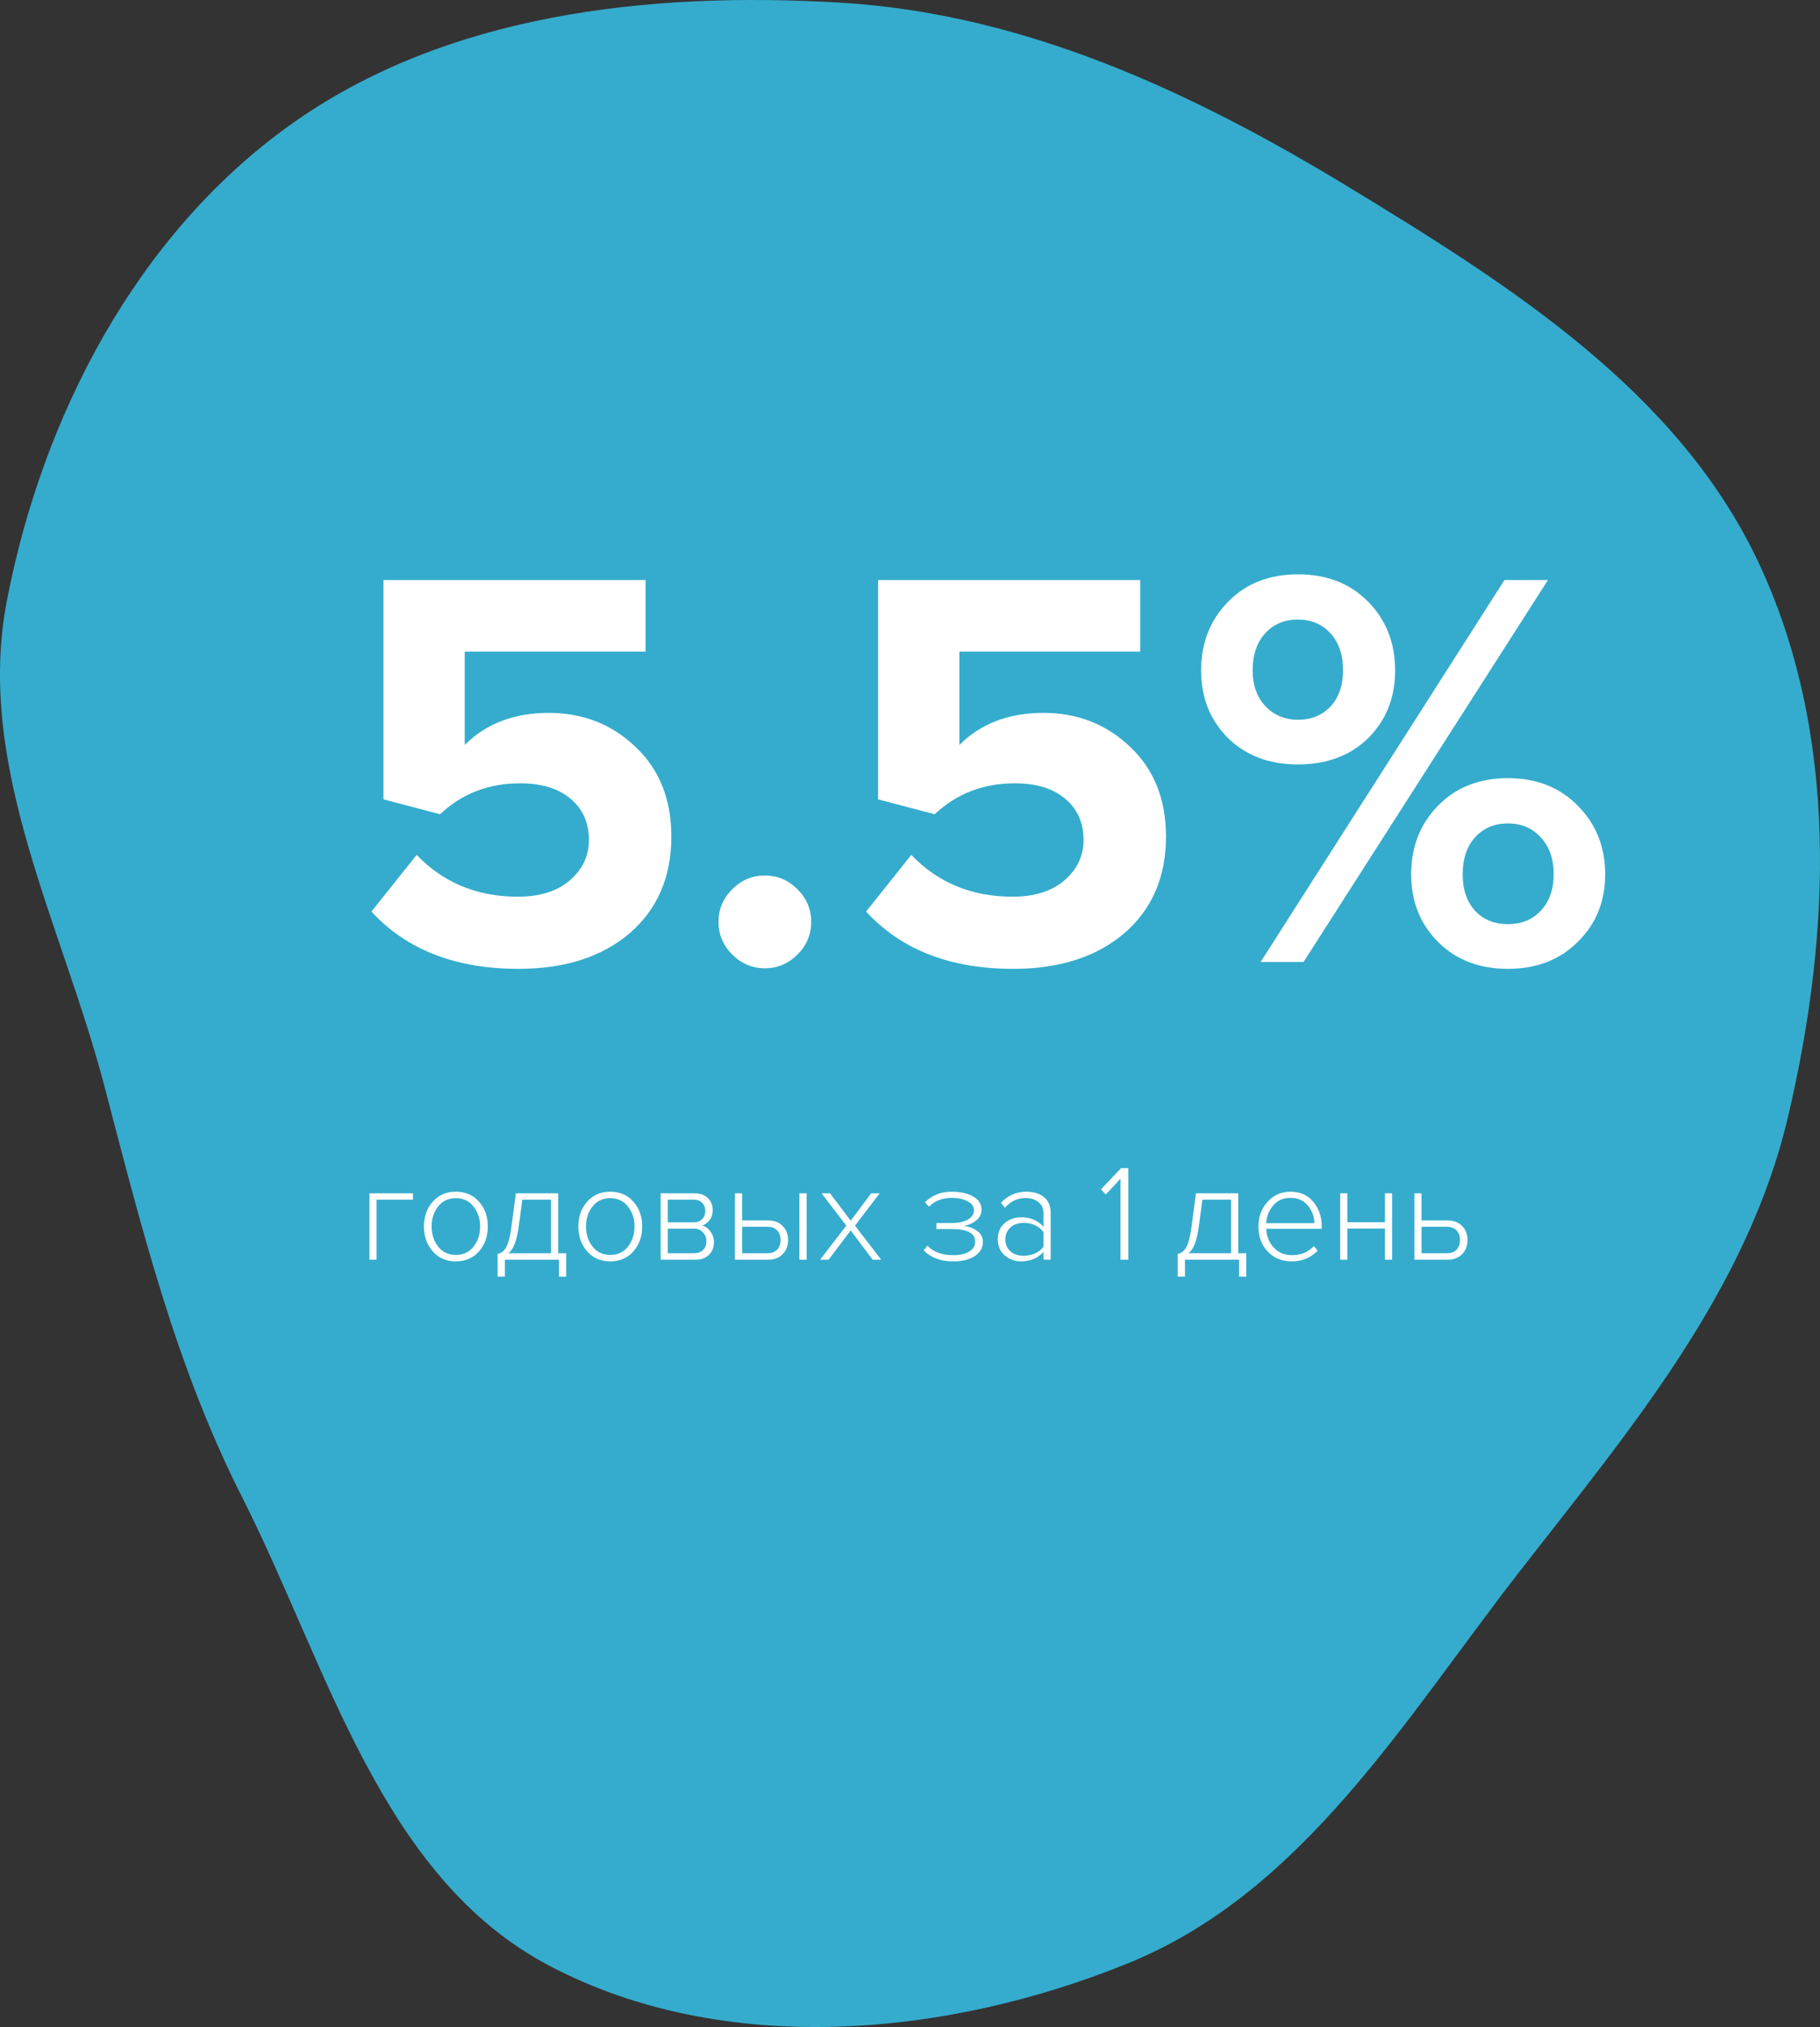
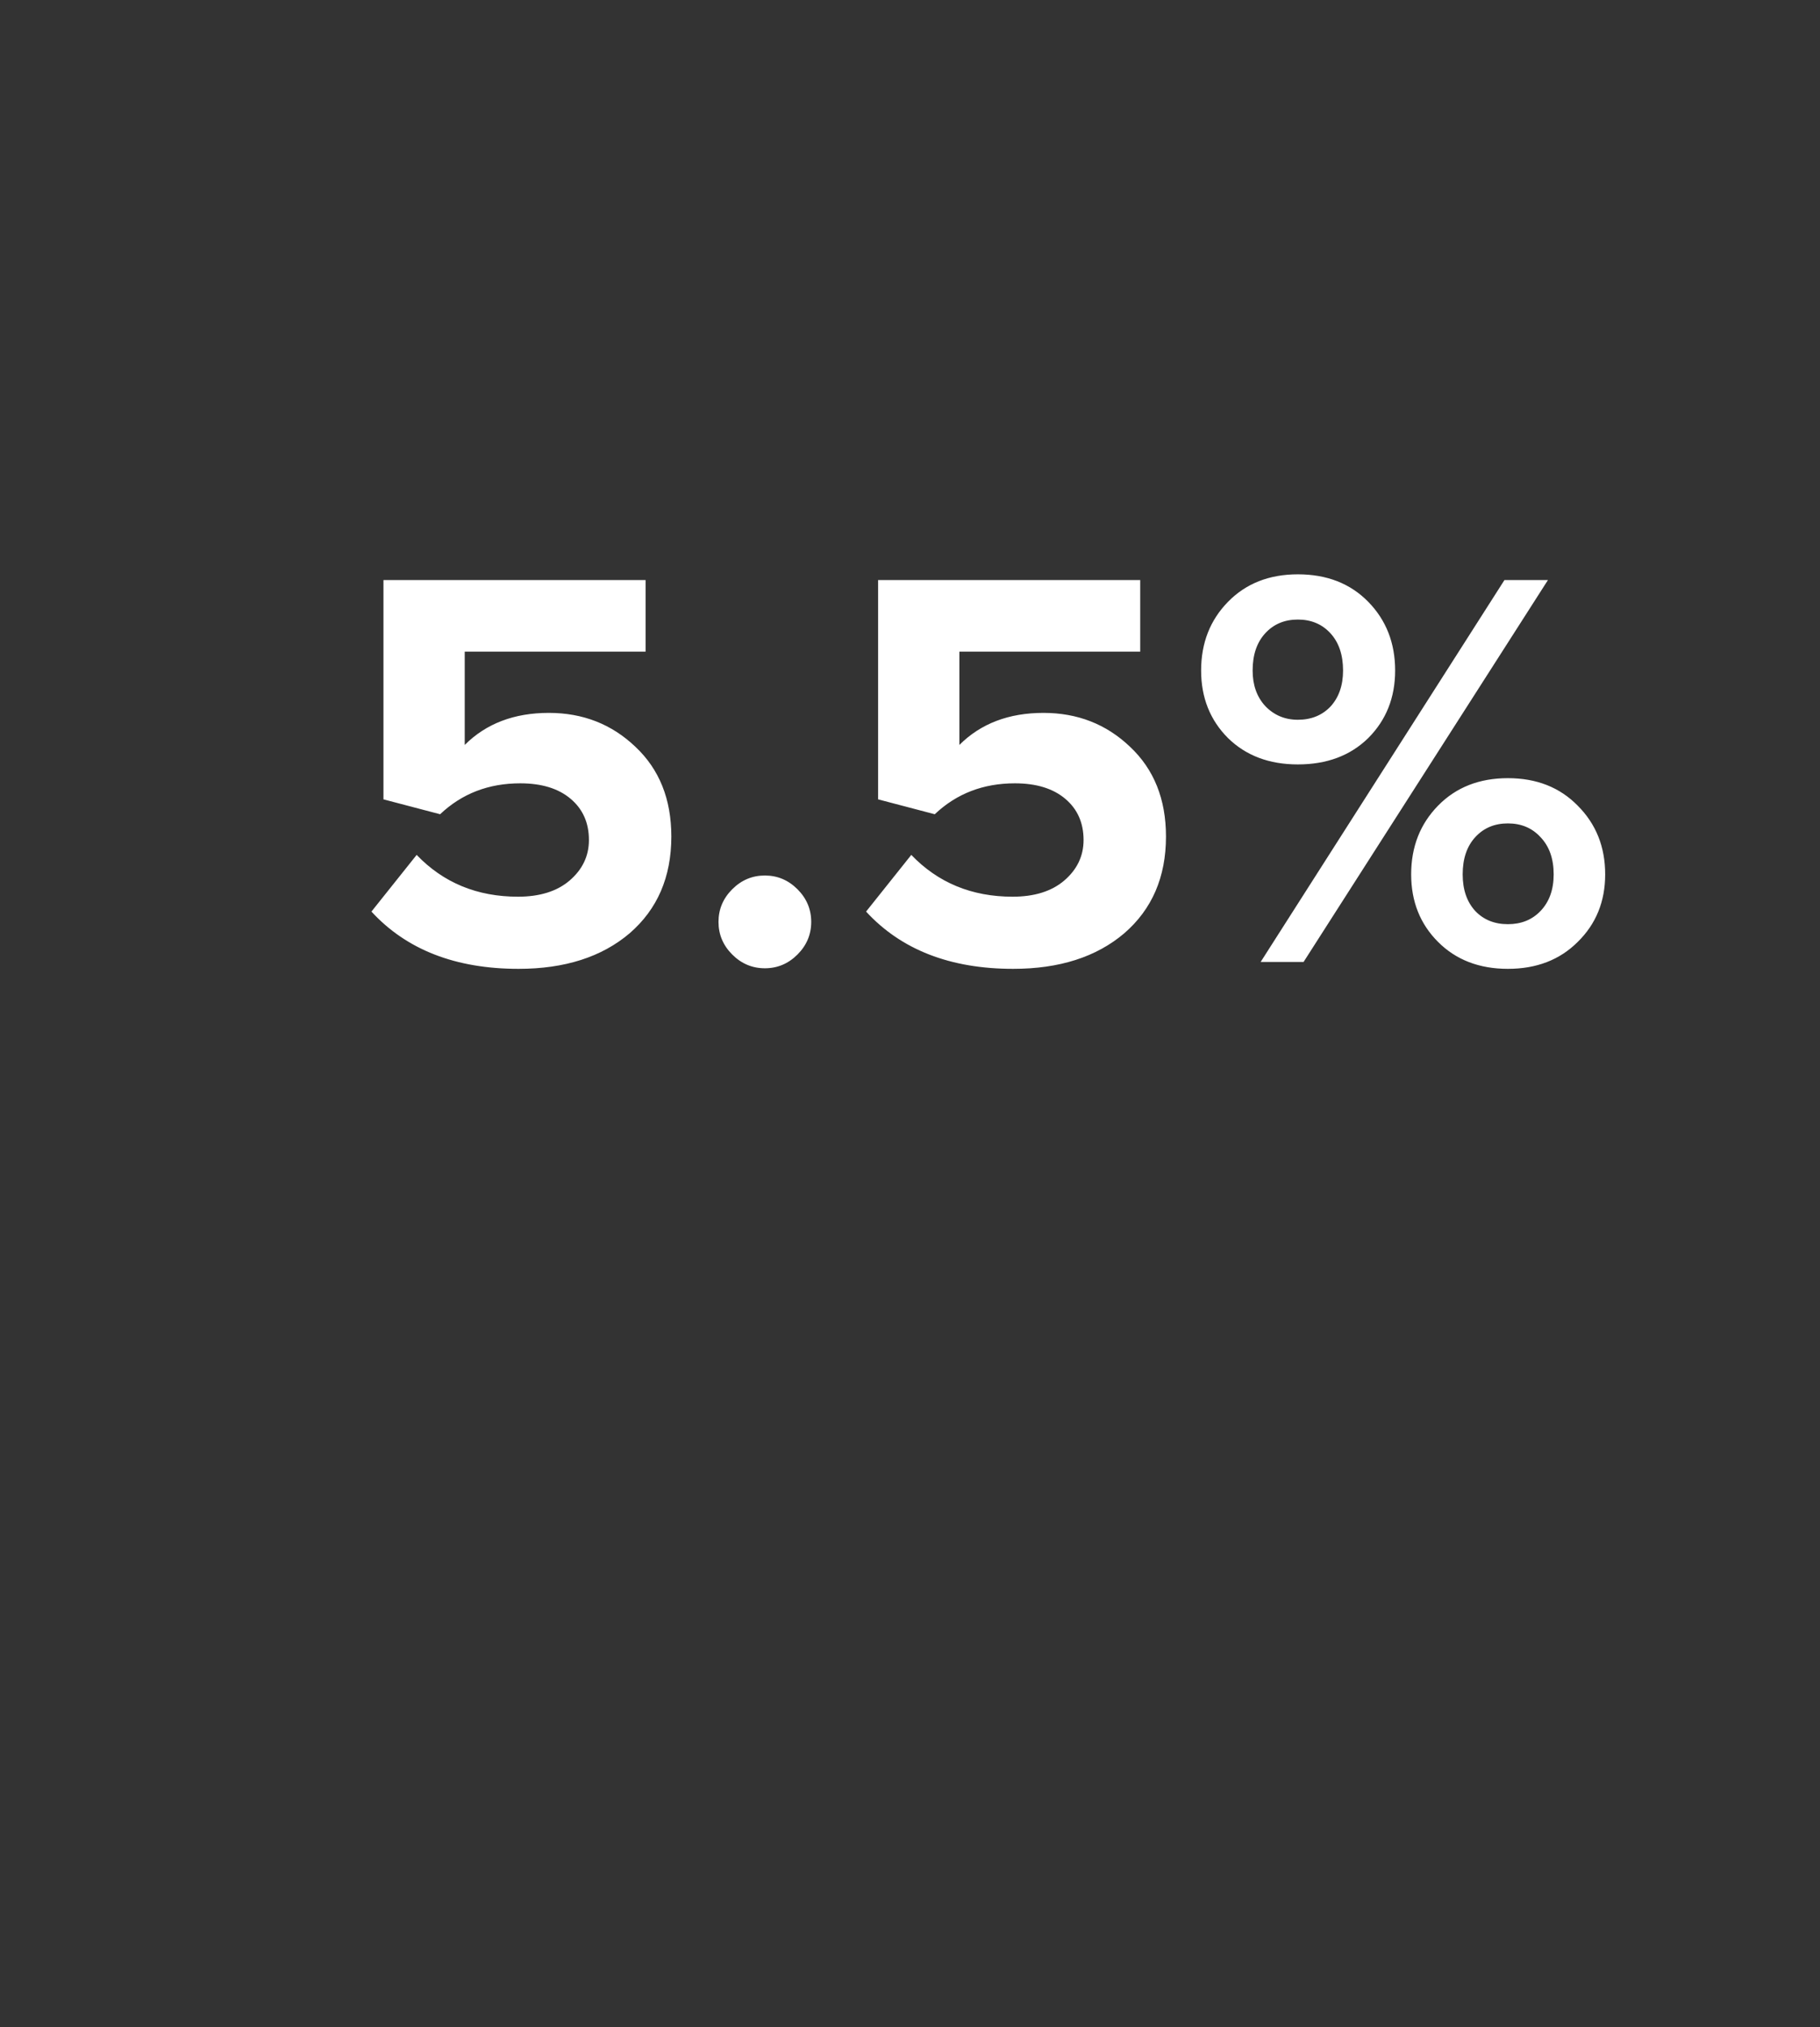
<svg xmlns="http://www.w3.org/2000/svg" width="159" height="177" viewBox="0 0 159 177" fill="none">
  <rect x="0" y="0" width="159" height="177" fill="#333333" stroke="none" />
-   <path fill-rule="evenodd" clip-rule="evenodd" d="M73.349 0.227C89.46 1.171 104.149 8.016 117.928 16.398C131.987 24.951 146.576 34.179 153.593 49.041C160.643 63.974 159.996 81.418 156.215 97.487C152.636 112.695 142.492 124.732 132.881 137.064C122.736 150.083 113.905 165.173 98.605 171.412C82.673 177.907 63.248 179.664 48.019 171.665C33.252 163.909 28.671 145.588 21.148 130.727C15.326 119.228 12.386 107.277 9.115 94.815C5.382 80.596 -2.18 66.89 0.601 52.456C3.707 36.339 11.918 20.553 25.271 10.966C38.876 1.198 56.616 -0.754 73.349 0.227Z" fill="#35ACCD" />
  <path d="M45.3 84.6C39.8 84.6 35.517 82.933 32.45 79.6L36.4 74.65C38.733 77.083 41.683 78.3 45.25 78.3C47.15 78.3 48.65 77.833 49.75 76.9C50.883 75.933 51.45 74.75 51.45 73.35C51.45 71.85 50.917 70.65 49.85 69.75C48.783 68.85 47.317 68.4 45.45 68.4C42.683 68.4 40.35 69.3 38.45 71.1L33.5 69.8V50.65H56.4V56.9H40.6V65.05C42.467 63.183 44.917 62.25 47.95 62.25C50.917 62.25 53.433 63.233 55.5 65.2C57.6 67.167 58.65 69.783 58.65 73.05C58.65 76.583 57.433 79.4 55 81.5C52.567 83.567 49.333 84.6 45.3 84.6ZM69.67 83.35C68.87 84.15 67.92 84.55 66.82 84.55C65.72 84.55 64.77 84.15 63.97 83.35C63.17 82.55 62.77 81.6 62.77 80.5C62.77 79.4 63.17 78.45 63.97 77.65C64.77 76.85 65.72 76.45 66.82 76.45C67.92 76.45 68.87 76.85 69.67 77.65C70.47 78.45 70.87 79.4 70.87 80.5C70.87 81.6 70.47 82.55 69.67 83.35ZM88.513 84.6C83.013 84.6 78.73 82.933 75.663 79.6L79.613 74.65C81.946 77.083 84.896 78.3 88.463 78.3C90.363 78.3 91.863 77.833 92.963 76.9C94.096 75.933 94.663 74.75 94.663 73.35C94.663 71.85 94.13 70.65 93.063 69.75C91.996 68.85 90.53 68.4 88.663 68.4C85.896 68.4 83.563 69.3 81.663 71.1L76.713 69.8V50.65H99.613V56.9H83.813V65.05C85.68 63.183 88.13 62.25 91.163 62.25C94.13 62.25 96.646 63.233 98.713 65.2C100.813 67.167 101.863 69.783 101.863 73.05C101.863 76.583 100.646 79.4 98.213 81.5C95.78 83.567 92.546 84.6 88.513 84.6ZM113.383 66.75C110.883 66.75 108.849 65.983 107.283 64.45C105.716 62.883 104.933 60.917 104.933 58.55C104.933 56.15 105.716 54.15 107.283 52.55C108.849 50.95 110.883 50.15 113.383 50.15C115.916 50.15 117.966 50.95 119.533 52.55C121.099 54.15 121.883 56.15 121.883 58.55C121.883 60.917 121.099 62.883 119.533 64.45C117.966 65.983 115.916 66.75 113.383 66.75ZM113.883 84H110.133L131.433 50.65H135.233L113.883 84ZM137.833 82.25C136.266 83.817 134.233 84.6 131.733 84.6C129.233 84.6 127.199 83.817 125.633 82.25C124.066 80.683 123.283 78.717 123.283 76.35C123.283 73.95 124.066 71.95 125.633 70.35C127.199 68.75 129.233 67.95 131.733 67.95C134.233 67.95 136.266 68.75 137.833 70.35C139.433 71.95 140.233 73.95 140.233 76.35C140.233 78.717 139.433 80.683 137.833 82.25ZM113.383 62.85C114.549 62.85 115.499 62.467 116.233 61.7C116.966 60.9 117.333 59.85 117.333 58.55C117.333 57.183 116.966 56.1 116.233 55.3C115.499 54.5 114.549 54.1 113.383 54.1C112.216 54.1 111.266 54.5 110.533 55.3C109.799 56.1 109.433 57.183 109.433 58.55C109.433 59.817 109.799 60.85 110.533 61.65C111.299 62.45 112.249 62.85 113.383 62.85ZM128.883 79.55C129.616 80.317 130.566 80.7 131.733 80.7C132.899 80.7 133.849 80.317 134.583 79.55C135.349 78.75 135.733 77.683 135.733 76.35C135.733 74.983 135.349 73.9 134.583 73.1C133.849 72.3 132.899 71.9 131.733 71.9C130.566 71.9 129.616 72.3 128.883 73.1C128.149 73.9 127.783 74.983 127.783 76.35C127.783 77.683 128.149 78.75 128.883 79.55Z" fill="white" />
-   <path d="M36.079 104.204V104.756H32.899V110H32.275V104.204H36.079ZM39.82 110.144C38.988 110.144 38.316 109.852 37.804 109.268C37.292 108.684 37.036 107.96 37.036 107.096C37.036 106.232 37.292 105.512 37.804 104.936C38.316 104.352 38.988 104.06 39.82 104.06C40.66 104.06 41.336 104.352 41.848 104.936C42.36 105.512 42.616 106.232 42.616 107.096C42.616 107.96 42.36 108.684 41.848 109.268C41.336 109.852 40.66 110.144 39.82 110.144ZM39.82 109.58C40.476 109.58 40.992 109.34 41.368 108.86C41.752 108.372 41.944 107.784 41.944 107.096C41.944 106.416 41.752 105.836 41.368 105.356C40.992 104.868 40.476 104.624 39.82 104.624C39.172 104.624 38.656 104.868 38.272 105.356C37.896 105.836 37.708 106.416 37.708 107.096C37.708 107.776 37.896 108.36 38.272 108.848C38.656 109.336 39.172 109.58 39.82 109.58ZM43.472 111.476V109.484C43.776 109.444 44.024 109.256 44.216 108.92C44.408 108.584 44.564 107.976 44.684 107.096L45.068 104.204H48.764V109.436H49.46V111.476H48.836V110H44.108V111.476H43.472ZM45.632 104.756L45.308 107.168C45.14 108.376 44.84 109.132 44.408 109.436H48.14V104.756H45.632ZM53.309 110.144C52.477 110.144 51.805 109.852 51.293 109.268C50.781 108.684 50.525 107.96 50.525 107.096C50.525 106.232 50.781 105.512 51.293 104.936C51.805 104.352 52.477 104.06 53.309 104.06C54.149 104.06 54.825 104.352 55.337 104.936C55.849 105.512 56.105 106.232 56.105 107.096C56.105 107.96 55.849 108.684 55.337 109.268C54.825 109.852 54.149 110.144 53.309 110.144ZM53.309 109.58C53.965 109.58 54.481 109.34 54.857 108.86C55.241 108.372 55.433 107.784 55.433 107.096C55.433 106.416 55.241 105.836 54.857 105.356C54.481 104.868 53.965 104.624 53.309 104.624C52.661 104.624 52.145 104.868 51.761 105.356C51.385 105.836 51.197 106.416 51.197 107.096C51.197 107.776 51.385 108.36 51.761 108.848C52.145 109.336 52.661 109.58 53.309 109.58ZM60.74 110H57.716V104.204H60.692C61.172 104.204 61.552 104.34 61.832 104.612C62.12 104.876 62.264 105.236 62.264 105.692C62.264 106.02 62.172 106.304 61.988 106.544C61.812 106.776 61.596 106.932 61.34 107.012C61.628 107.092 61.872 107.268 62.072 107.54C62.272 107.812 62.372 108.108 62.372 108.428C62.372 108.916 62.224 109.3 61.928 109.58C61.64 109.86 61.244 110 60.74 110ZM60.608 109.436C60.952 109.436 61.22 109.344 61.412 109.16C61.612 108.968 61.712 108.708 61.712 108.38C61.712 108.084 61.612 107.828 61.412 107.612C61.22 107.396 60.952 107.288 60.608 107.288H58.34V109.436H60.608ZM60.584 106.736C60.912 106.736 61.164 106.644 61.34 106.46C61.524 106.276 61.616 106.04 61.616 105.752C61.616 105.448 61.524 105.208 61.34 105.032C61.164 104.848 60.912 104.756 60.584 104.756H58.34V106.736H60.584ZM64.208 104.204H64.832V106.568H67.088C67.64 106.568 68.072 106.732 68.384 107.06C68.696 107.388 68.852 107.796 68.852 108.284C68.852 108.772 68.696 109.18 68.384 109.508C68.072 109.836 67.64 110 67.088 110H64.208V104.204ZM67.04 107.12H64.832V109.436H67.04C67.408 109.436 67.692 109.332 67.892 109.124C68.092 108.908 68.192 108.628 68.192 108.284C68.192 107.932 68.092 107.652 67.892 107.444C67.692 107.228 67.408 107.12 67.04 107.12ZM70.472 110H69.836V104.204H70.472V110ZM76.984 110H76.24L74.32 107.444L72.388 110H71.644L73.936 107.024L71.775 104.204H72.519L74.32 106.592L76.108 104.204H76.852L74.692 107.024L76.984 110ZM83.275 110.144C82.179 110.144 81.319 109.824 80.695 109.184L81.019 108.776C81.555 109.328 82.307 109.604 83.275 109.604C83.851 109.604 84.315 109.5 84.667 109.292C85.019 109.076 85.195 108.788 85.195 108.428C85.195 107.692 84.515 107.324 83.155 107.324H81.811V106.796H83.155C83.707 106.796 84.167 106.7 84.535 106.508C84.903 106.308 85.087 106.024 85.087 105.656C85.087 105.344 84.903 105.092 84.535 104.9C84.175 104.7 83.719 104.6 83.167 104.6C82.319 104.6 81.651 104.856 81.163 105.368L80.803 104.984C81.419 104.368 82.199 104.06 83.143 104.06C83.903 104.06 84.527 104.2 85.015 104.48C85.503 104.752 85.747 105.128 85.747 105.608C85.747 106.024 85.579 106.356 85.243 106.604C84.915 106.852 84.555 107 84.163 107.048C84.579 107.08 84.967 107.216 85.327 107.456C85.687 107.688 85.867 108.024 85.867 108.464C85.867 108.96 85.635 109.364 85.171 109.676C84.707 109.988 84.075 110.144 83.275 110.144ZM91.79 110H91.166V109.316C90.662 109.868 90.006 110.144 89.198 110.144C88.662 110.144 88.19 109.972 87.782 109.628C87.374 109.276 87.17 108.804 87.17 108.212C87.17 107.612 87.37 107.144 87.77 106.808C88.178 106.464 88.654 106.292 89.198 106.292C90.014 106.292 90.67 106.568 91.166 107.12V105.944C91.166 105.528 91.018 105.204 90.722 104.972C90.426 104.732 90.054 104.612 89.606 104.612C88.894 104.612 88.29 104.896 87.794 105.464L87.446 105.032C88.046 104.384 88.79 104.06 89.678 104.06C90.302 104.06 90.81 104.216 91.202 104.528C91.594 104.84 91.79 105.304 91.79 105.92V110ZM89.414 109.652C90.174 109.652 90.758 109.388 91.166 108.86V107.588C90.75 107.052 90.166 106.784 89.414 106.784C88.942 106.784 88.558 106.92 88.262 107.192C87.974 107.464 87.83 107.808 87.83 108.224C87.83 108.64 87.974 108.984 88.262 109.256C88.558 109.52 88.942 109.652 89.414 109.652ZM98.573 110H97.889V102.932L96.605 104.3L96.185 103.856L97.949 101.996H98.573V110ZM102.886 111.476V109.484C103.19 109.444 103.438 109.256 103.63 108.92C103.822 108.584 103.978 107.976 104.098 107.096L104.482 104.204H108.178V109.436H108.874V111.476H108.25V110H103.522V111.476H102.886ZM105.046 104.756L104.722 107.168C104.554 108.376 104.254 109.132 103.822 109.436H107.554V104.756H105.046ZM112.843 110.144C111.995 110.144 111.299 109.86 110.755 109.292C110.211 108.724 109.939 107.992 109.939 107.096C109.939 106.248 110.203 105.532 110.731 104.948C111.267 104.356 111.935 104.06 112.735 104.06C113.583 104.06 114.251 104.356 114.739 104.948C115.227 105.532 115.471 106.26 115.471 107.132V107.3H110.623C110.655 107.956 110.875 108.504 111.283 108.944C111.691 109.384 112.227 109.604 112.891 109.604C113.659 109.604 114.291 109.336 114.787 108.8L115.111 109.208C114.511 109.832 113.755 110.144 112.843 110.144ZM114.835 106.808C114.827 106.248 114.639 105.74 114.271 105.284C113.911 104.828 113.395 104.6 112.723 104.6C112.091 104.6 111.587 104.828 111.211 105.284C110.843 105.732 110.647 106.24 110.623 106.808H114.835ZM117.707 110H117.083V104.204H117.707V106.724H120.995V104.204H121.619V110H120.995V107.276H117.707V110ZM123.564 104.204H124.188V106.568H126.444C126.996 106.568 127.428 106.732 127.74 107.06C128.052 107.388 128.208 107.796 128.208 108.284C128.208 108.772 128.052 109.18 127.74 109.508C127.428 109.836 126.996 110 126.444 110H123.564V104.204ZM126.396 107.12H124.188V109.436H126.396C126.764 109.436 127.048 109.332 127.248 109.124C127.448 108.908 127.548 108.628 127.548 108.284C127.548 107.932 127.448 107.652 127.248 107.444C127.048 107.228 126.764 107.12 126.396 107.12Z" fill="white" />
</svg>